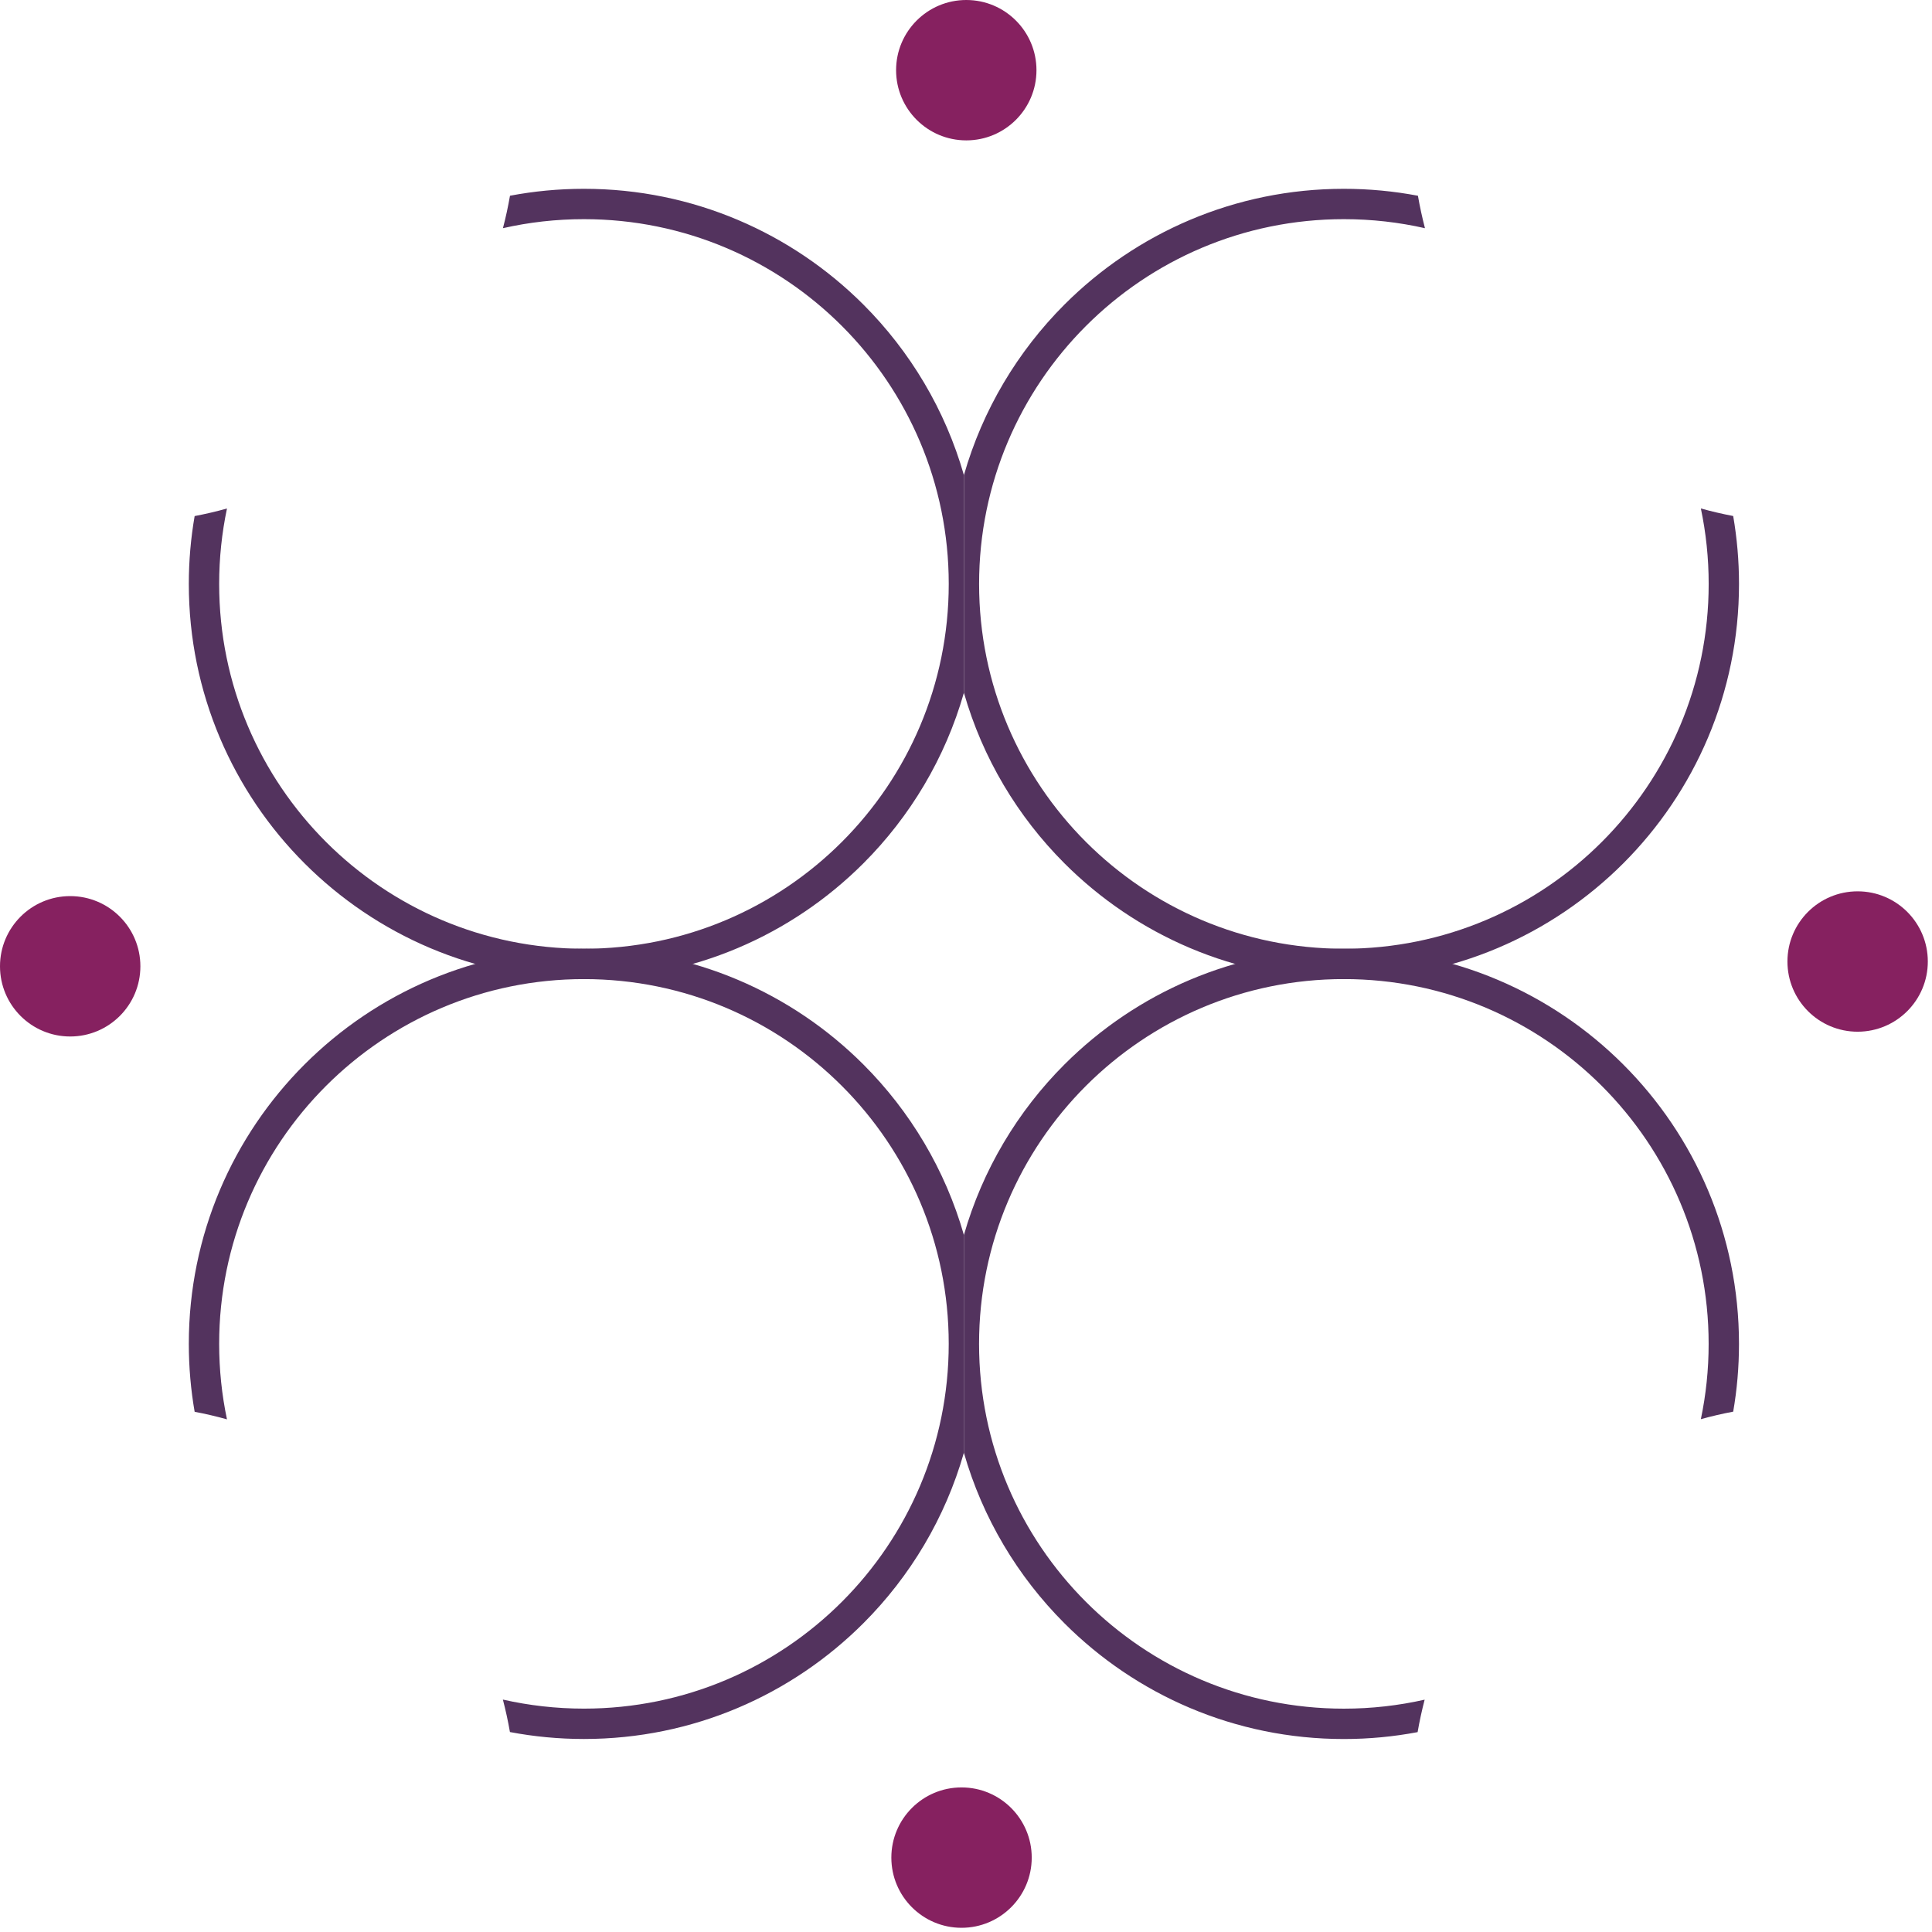
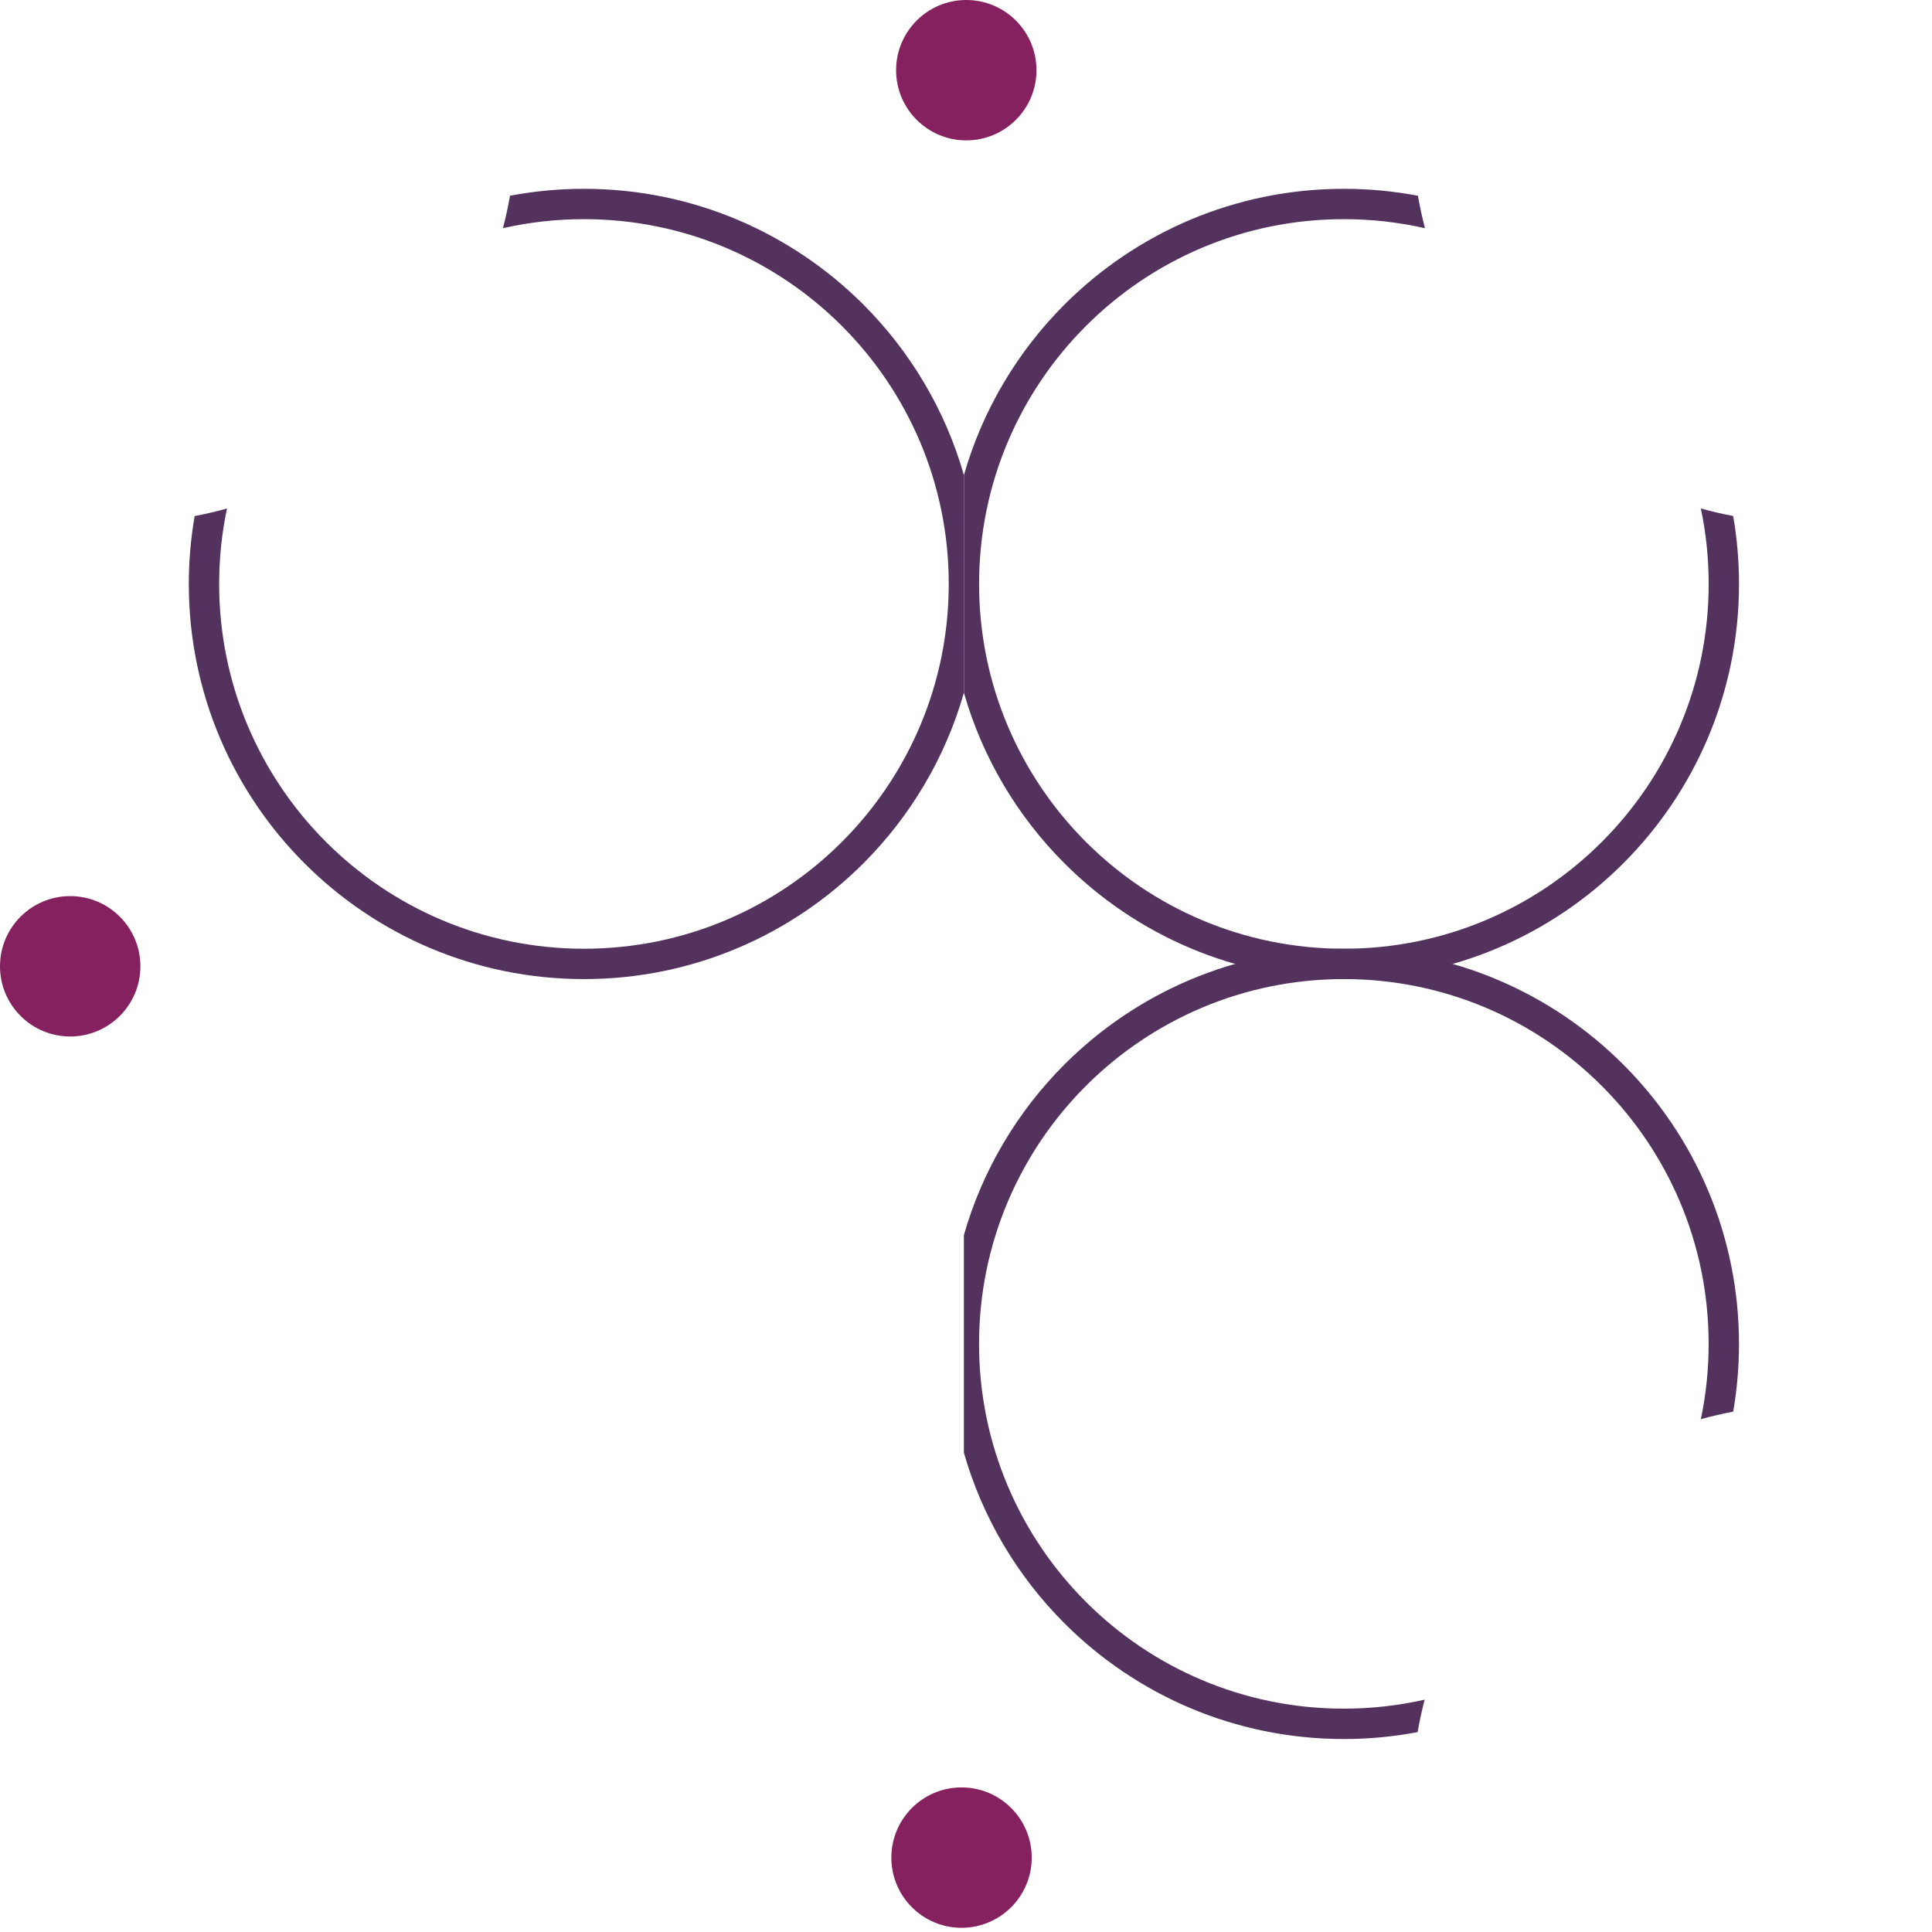
<svg xmlns="http://www.w3.org/2000/svg" width="103" height="103" viewBox="0 0 103 103" fill="none">
  <path d="M50.58 31.131C50.58 25.761 48.404 20.899 44.885 17.38C41.365 13.86 36.503 11.684 31.132 11.684C29.648 11.684 28.203 11.849 26.813 12.165C26.962 11.597 27.087 11.019 27.189 10.435C28.466 10.193 29.784 10.066 31.132 10.066C36.949 10.066 42.215 12.424 46.028 16.236C48.522 18.73 50.393 21.847 51.389 25.331V36.932C50.393 40.417 48.522 43.534 46.028 46.028C42.215 49.84 36.949 52.198 31.132 52.198C25.315 52.198 20.048 49.84 16.236 46.028C12.424 42.216 10.066 36.949 10.066 31.132C10.066 29.898 10.173 28.689 10.377 27.513C10.96 27.402 11.535 27.268 12.101 27.11C11.828 28.408 11.684 29.754 11.684 31.132C11.684 36.502 13.86 41.364 17.38 44.885C20.899 48.404 25.762 50.58 31.131 50.58C36.501 50.58 41.363 48.404 44.883 44.885C48.404 41.364 50.58 36.501 50.58 31.131Z" fill="#53335E" />
-   <path d="M50.579 71.645C50.579 66.275 48.403 61.413 44.883 57.894C41.364 54.374 36.502 52.198 31.132 52.198C25.762 52.198 20.9 54.374 17.38 57.894C13.86 61.413 11.683 66.275 11.684 71.645C11.684 73.024 11.827 74.371 12.101 75.669C11.535 75.511 10.96 75.376 10.377 75.266C10.173 74.09 10.066 72.88 10.066 71.645C10.066 65.828 12.424 60.561 16.236 56.749C20.048 52.937 25.315 50.579 31.132 50.579C36.949 50.579 42.215 52.937 46.028 56.749C48.522 59.243 50.393 62.359 51.389 65.844V77.445C50.393 80.93 48.522 84.047 46.028 86.54C42.215 90.352 36.95 92.71 31.132 92.71C29.783 92.71 28.463 92.582 27.186 92.34C27.084 91.754 26.959 91.178 26.81 90.609C28.201 90.924 29.647 91.091 31.133 91.091C36.503 91.091 41.365 88.915 44.885 85.395C48.403 81.878 50.579 77.015 50.579 71.645Z" fill="#53335E" />
-   <path fill-rule="evenodd" clip-rule="evenodd" d="M55.257 3.742C55.257 1.675 53.582 0 51.515 0C49.449 0 47.773 1.675 47.773 3.742C47.773 5.809 49.449 7.484 51.515 7.484C53.582 7.484 55.257 5.809 55.257 3.742Z" fill="#862160" />
+   <path fill-rule="evenodd" clip-rule="evenodd" d="M55.257 3.742C55.257 1.675 53.582 0 51.515 0C49.449 0 47.773 1.675 47.773 3.742C47.773 5.809 49.449 7.484 51.515 7.484C53.582 7.484 55.257 5.809 55.257 3.742" fill="#862160" />
  <path d="M52.198 31.131C52.198 25.761 54.375 20.899 57.894 17.38C61.413 13.86 66.275 11.683 71.646 11.684C73.132 11.684 74.579 11.85 75.969 12.166C75.821 11.598 75.695 11.021 75.594 10.436C74.316 10.194 72.995 10.066 71.646 10.066C65.829 10.066 60.562 12.424 56.75 16.236C54.256 18.73 52.384 21.847 51.389 25.331V36.932C52.384 40.417 54.256 43.534 56.75 46.028C60.562 49.84 65.829 52.198 71.646 52.198C77.463 52.198 82.729 49.84 86.541 46.028C90.353 42.216 92.711 36.949 92.711 31.132C92.711 29.897 92.604 28.687 92.401 27.51C91.817 27.399 91.243 27.265 90.677 27.107C90.951 28.406 91.094 29.753 91.094 31.133C91.094 36.503 88.917 41.365 85.398 44.885C81.879 48.404 77.017 50.58 71.647 50.58C66.276 50.58 61.413 48.404 57.894 44.885C54.375 41.364 52.197 36.501 52.198 31.131Z" fill="#53335E" />
  <path d="M52.196 71.645C52.196 66.275 54.373 61.413 57.892 57.893C61.411 54.374 66.274 52.197 71.645 52.197C77.015 52.197 81.877 54.374 85.396 57.893C88.915 61.413 91.092 66.275 91.092 71.645C91.092 73.021 90.949 74.365 90.677 75.66C91.243 75.503 91.817 75.369 92.401 75.259C92.605 74.085 92.71 72.878 92.71 71.646C92.71 65.829 90.353 60.562 86.539 56.75C82.727 52.938 77.461 50.58 71.644 50.58C65.827 50.58 60.56 52.938 56.748 56.75C54.254 59.244 52.383 62.361 51.387 65.846V77.447C52.383 80.932 54.255 84.049 56.748 86.542C60.56 90.354 65.827 92.712 71.644 92.712C72.988 92.712 74.302 92.585 75.577 92.344C75.678 91.76 75.804 91.182 75.952 90.614C74.566 90.927 73.125 91.093 71.644 91.093C66.273 91.093 61.411 88.917 57.892 85.397C54.374 81.878 52.196 77.015 52.196 71.645Z" fill="#53335E" />
-   <path fill-rule="evenodd" clip-rule="evenodd" d="M102.777 51.261C102.777 49.194 101.102 47.519 99.035 47.519C96.968 47.519 95.293 49.194 95.293 51.261C95.293 53.328 96.968 55.003 99.035 55.003C101.102 55.002 102.777 53.327 102.777 51.261Z" fill="#862160" />
  <path fill-rule="evenodd" clip-rule="evenodd" d="M55.004 99.034C55.004 96.967 53.328 95.292 51.261 95.292C49.195 95.292 47.52 96.967 47.52 99.034C47.52 101.101 49.195 102.776 51.261 102.776C53.328 102.776 55.004 101.101 55.004 99.034Z" fill="#862160" />
  <path fill-rule="evenodd" clip-rule="evenodd" d="M7.484 51.516C7.484 49.449 5.809 47.774 3.742 47.774C1.675 47.774 0 49.449 0 51.516C0 53.583 1.675 55.258 3.742 55.258C5.809 55.258 7.484 53.583 7.484 51.516Z" fill="#862160" />
</svg>